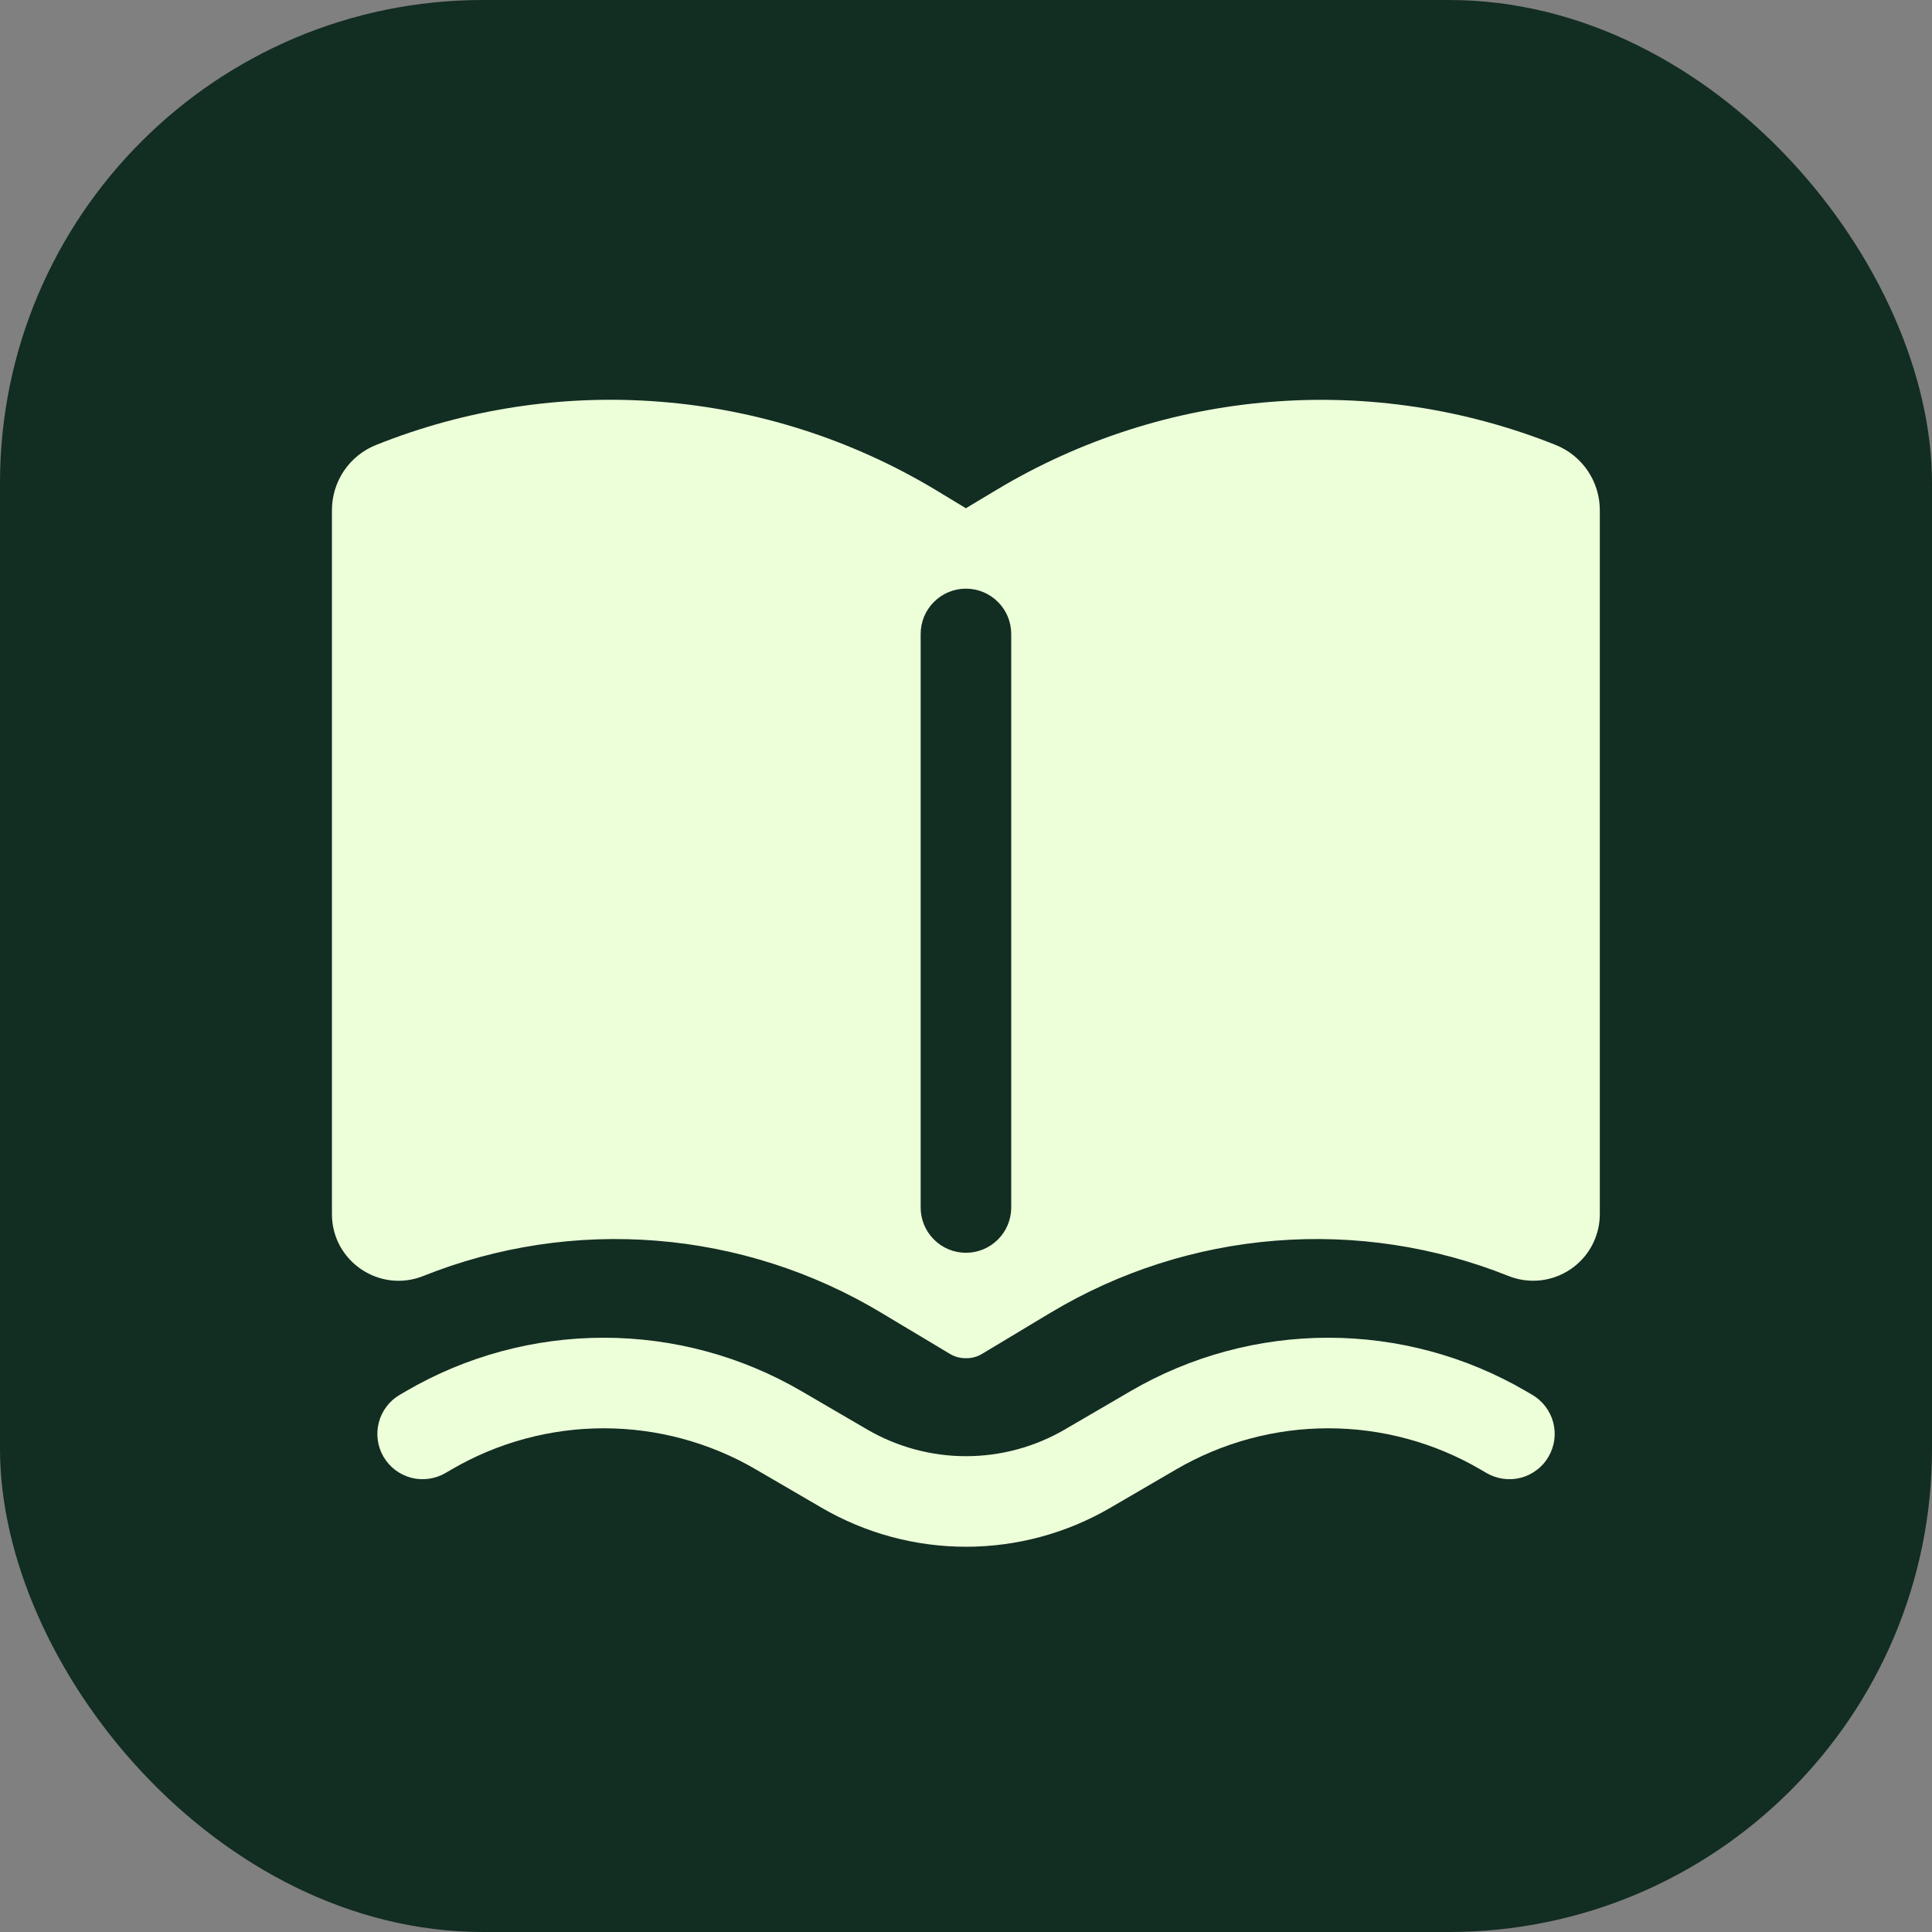
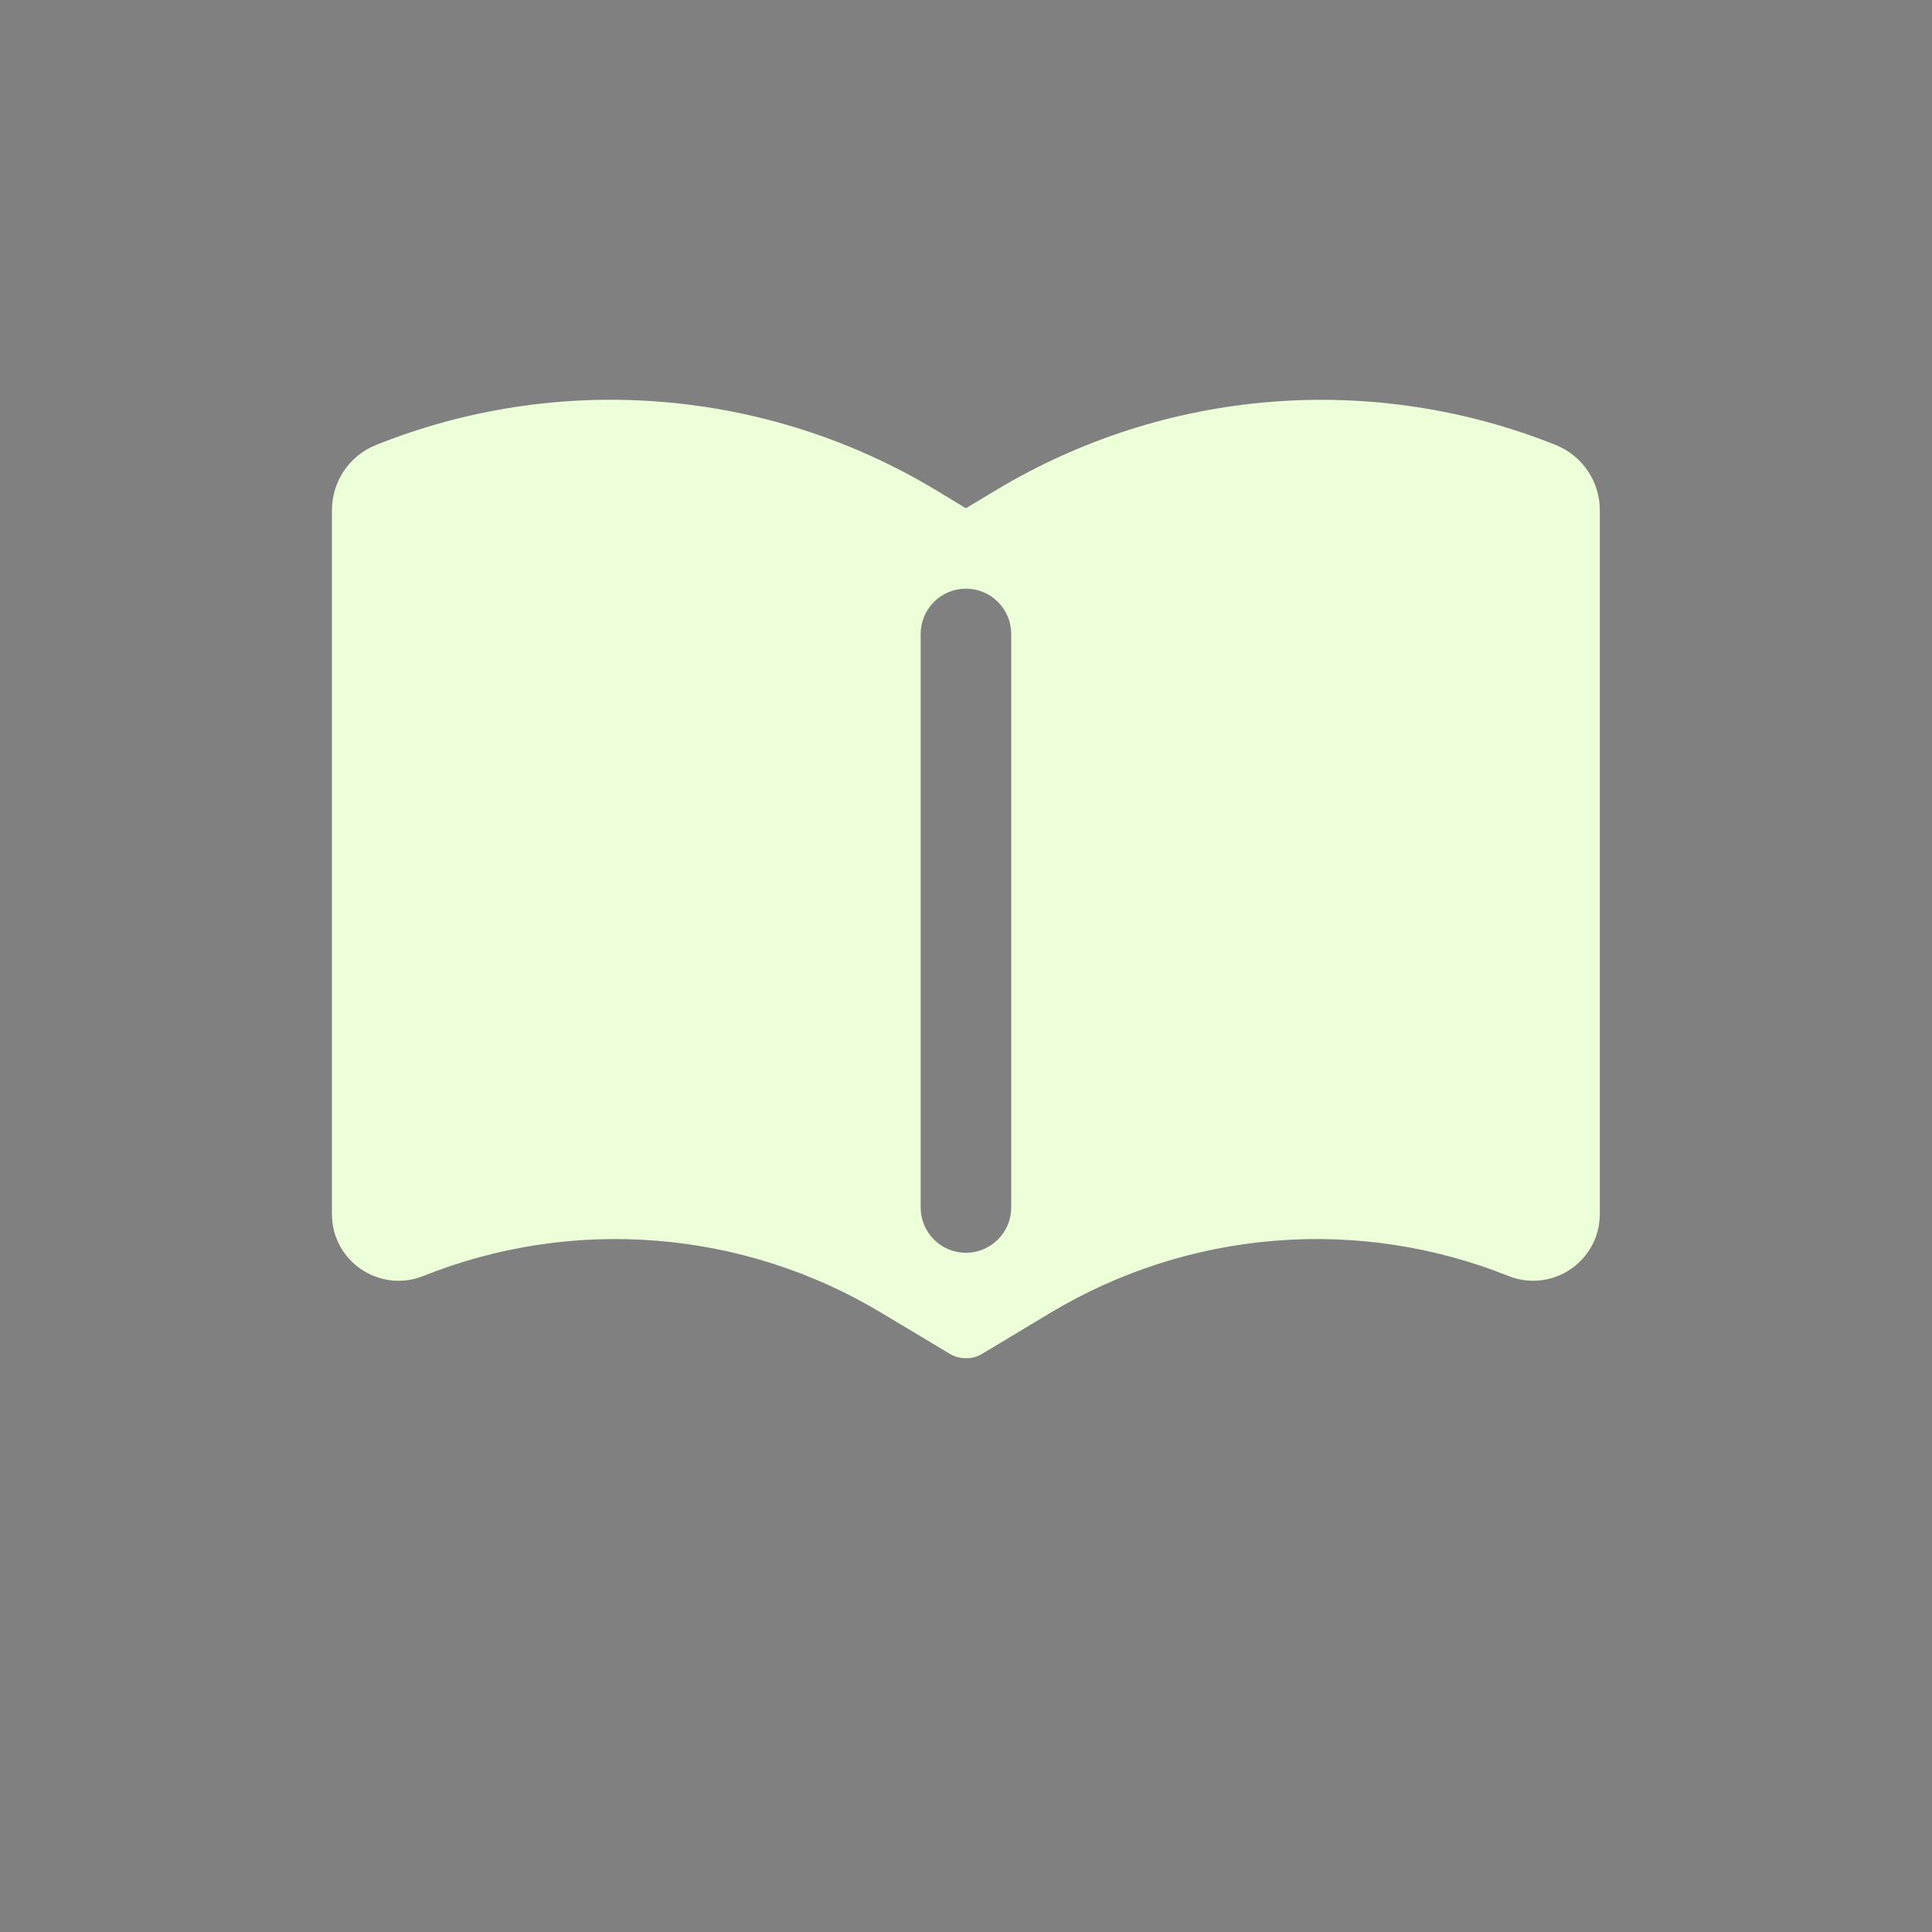
<svg xmlns="http://www.w3.org/2000/svg" width="32" height="32" viewBox="0 0 32 32" fill="none">
  <rect x="0" y="0" width="32" height="32" fill="#808080" stroke="none" />
-   <rect width="32" height="32" rx="8" fill="#122D22" />
  <path fill-rule="evenodd" clip-rule="evenodd" d="M15.489 8.11C14.107 7.281 12.552 6.783 10.946 6.655C9.339 6.526 7.725 6.771 6.229 7.37C6.013 7.456 5.828 7.605 5.697 7.798C5.567 7.99 5.498 8.218 5.498 8.45V20.11C5.498 20.89 6.287 21.424 7.012 21.134C8.237 20.644 9.559 20.444 10.874 20.55C12.19 20.655 13.463 21.063 14.594 21.742L15.729 22.422C15.816 22.475 15.909 22.497 15.998 22.496C16.093 22.498 16.187 22.473 16.268 22.423L17.402 21.742C18.534 21.063 19.807 20.655 21.122 20.55C22.437 20.444 23.759 20.644 24.984 21.134C25.152 21.201 25.333 21.226 25.512 21.207C25.692 21.187 25.864 21.124 26.013 21.023C26.162 20.922 26.285 20.786 26.369 20.627C26.454 20.467 26.498 20.29 26.498 20.109V8.45C26.498 7.974 26.208 7.547 25.767 7.37C24.271 6.772 22.657 6.527 21.051 6.656C19.444 6.784 17.89 7.283 16.508 8.112L15.998 8.418L15.489 8.11ZM16.749 10.5C16.749 10.301 16.67 10.11 16.529 9.97C16.389 9.829 16.198 9.75 15.999 9.75C15.8 9.75 15.609 9.829 15.469 9.97C15.328 10.11 15.249 10.301 15.249 10.5V20C15.249 20.199 15.328 20.39 15.469 20.53C15.609 20.671 15.8 20.75 15.999 20.75C16.198 20.75 16.389 20.671 16.529 20.53C16.67 20.39 16.749 20.199 16.749 20V10.5Z" fill="#EDFFD9" />
-   <path d="M6.725 23.042C7.719 22.462 8.849 22.157 10 22.157C11.151 22.157 12.281 22.462 13.275 23.042L14.362 23.676C14.859 23.966 15.425 24.119 16 24.119C16.576 24.119 17.141 23.966 17.638 23.676L18.725 23.042C19.719 22.462 20.849 22.157 22 22.157C23.151 22.157 24.281 22.462 25.275 23.042L25.378 23.102C25.463 23.152 25.538 23.218 25.597 23.296C25.657 23.375 25.701 23.464 25.726 23.559C25.751 23.654 25.757 23.754 25.744 23.851C25.73 23.949 25.698 24.043 25.648 24.128C25.599 24.213 25.533 24.288 25.454 24.347C25.376 24.407 25.286 24.451 25.191 24.476C25.096 24.501 24.997 24.507 24.899 24.493C24.801 24.48 24.707 24.448 24.622 24.398L24.519 24.338C23.755 23.892 22.885 23.657 22 23.657C21.115 23.657 20.246 23.892 19.481 24.338L18.393 24.972C17.667 25.396 16.841 25.619 16 25.619C15.159 25.619 14.334 25.396 13.607 24.972L12.519 24.338C11.755 23.892 10.885 23.657 10 23.657C9.115 23.657 8.246 23.892 7.481 24.338L7.378 24.398C7.206 24.498 7.002 24.526 6.809 24.476C6.617 24.425 6.452 24.3 6.352 24.128C6.252 23.956 6.224 23.752 6.275 23.559C6.325 23.367 6.45 23.202 6.622 23.102L6.725 23.042Z" fill="#EDFFD9" />
</svg>